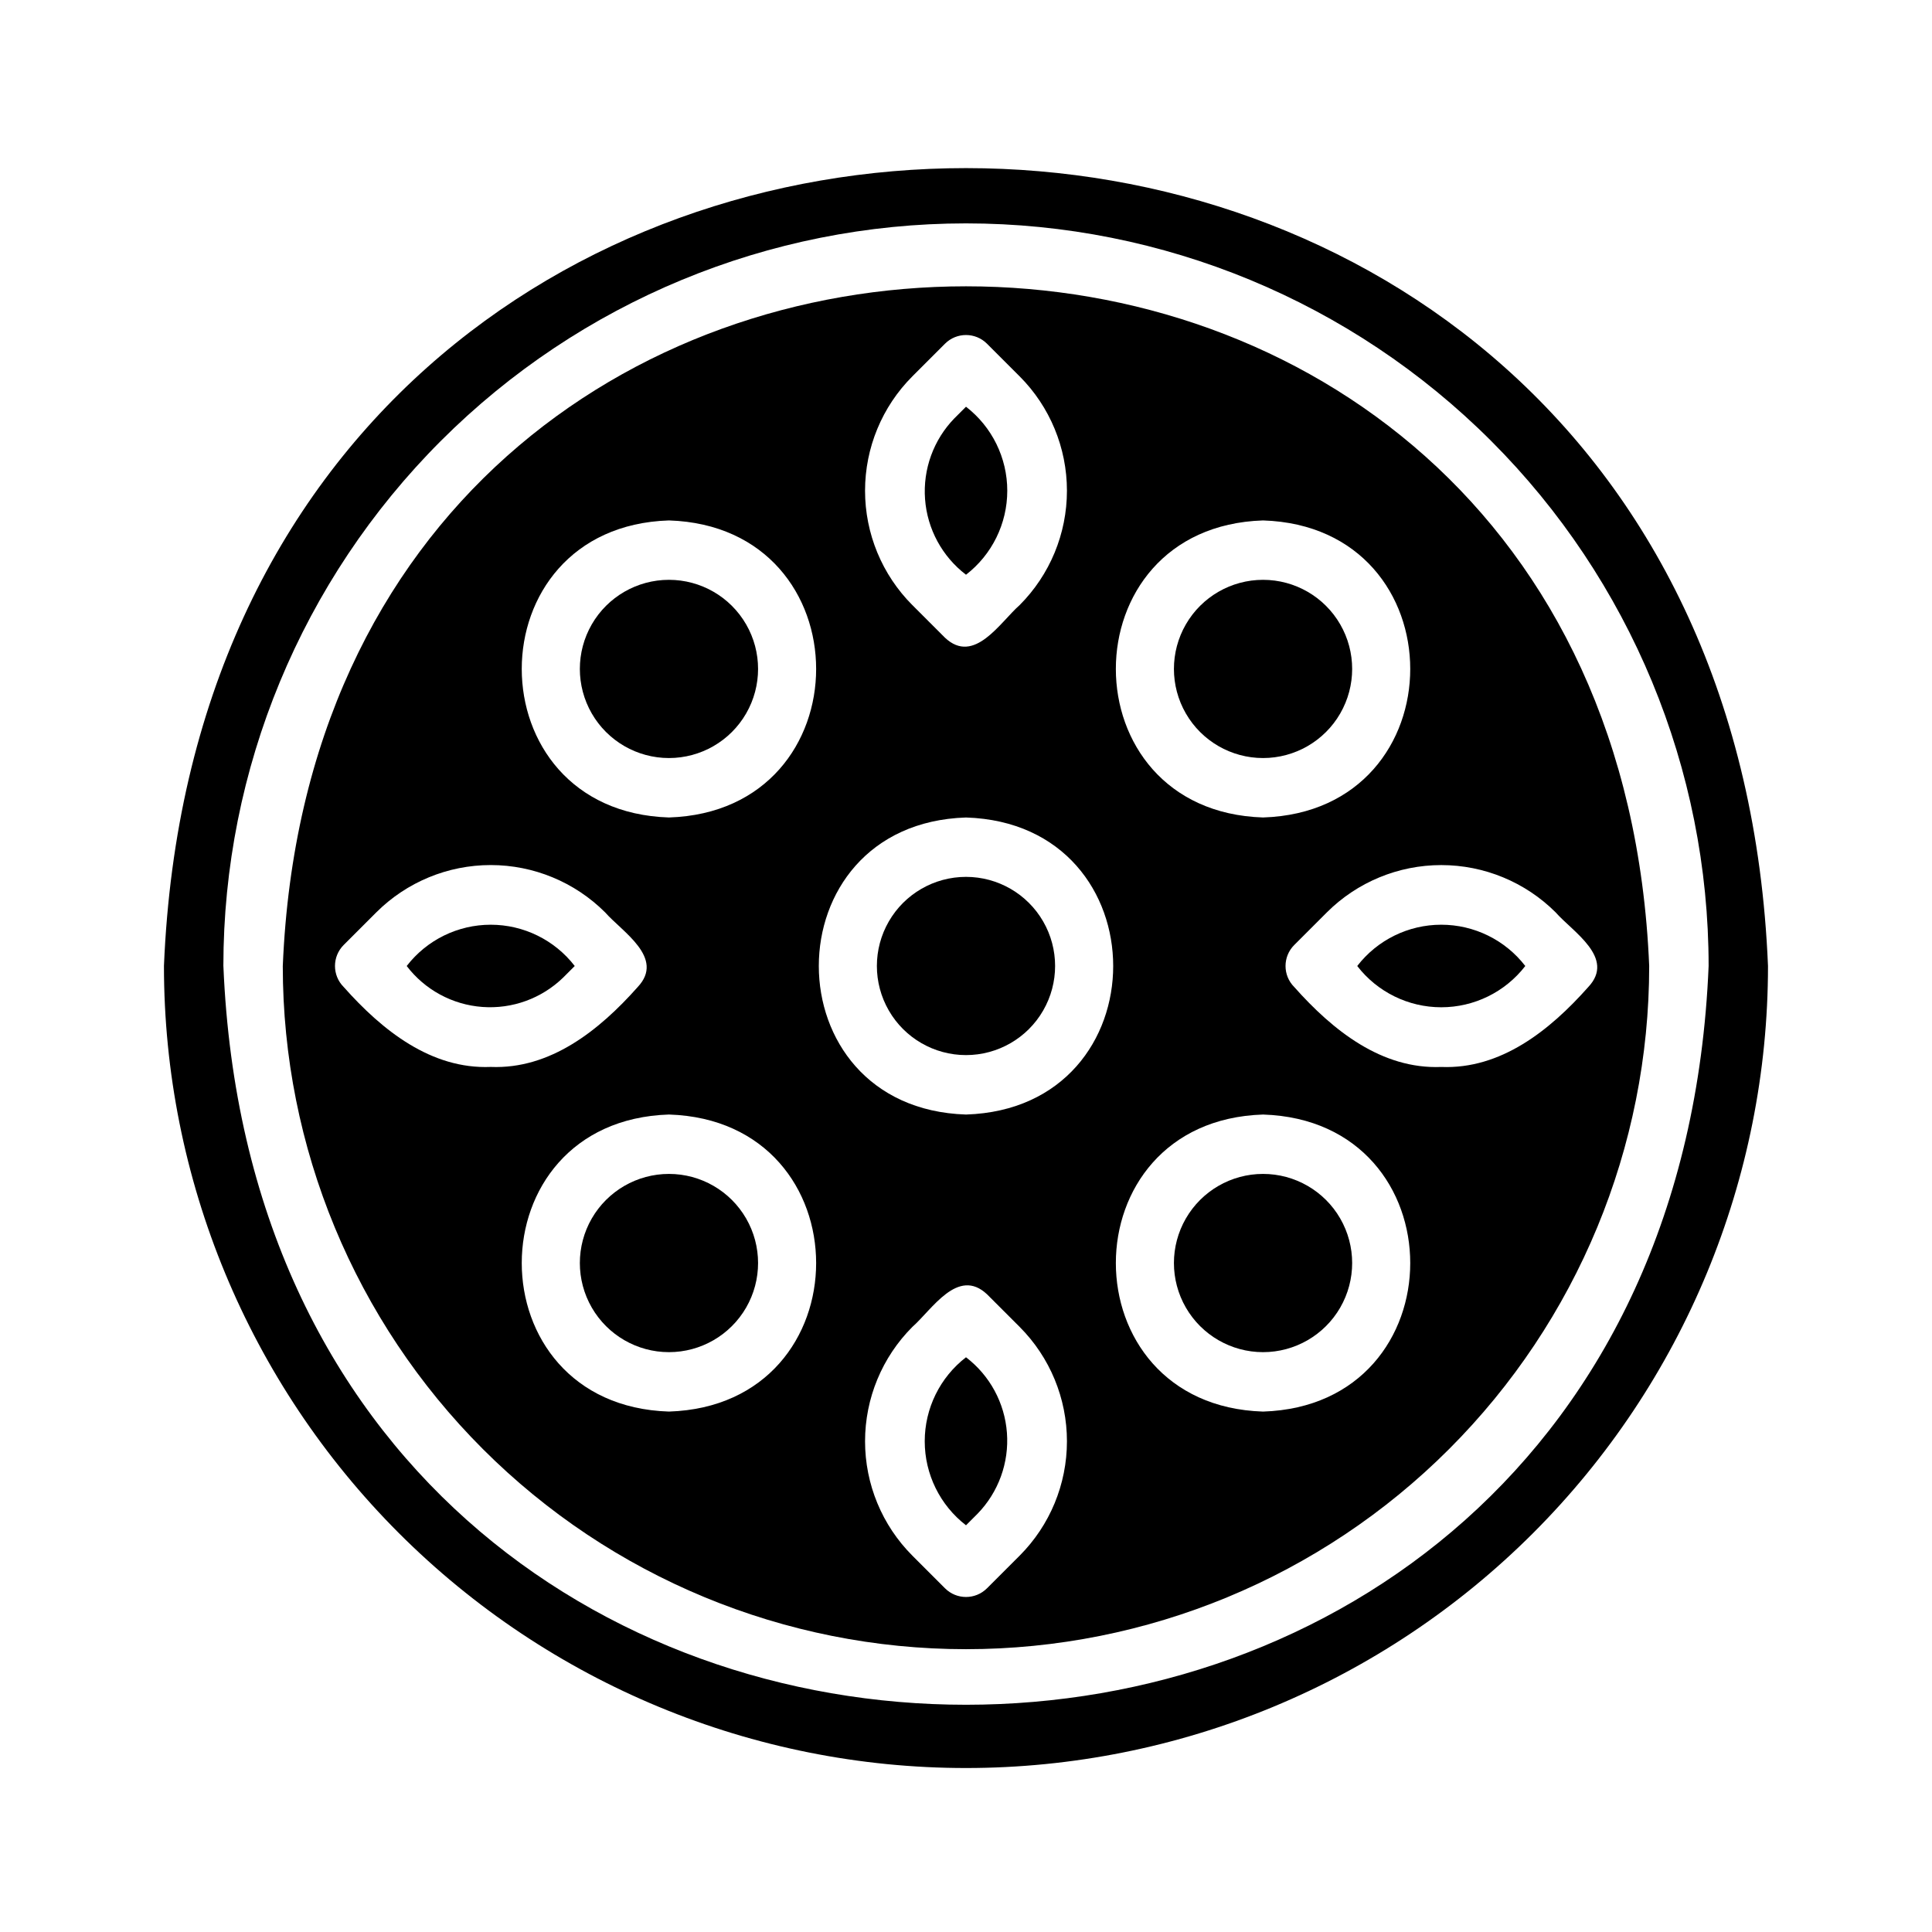
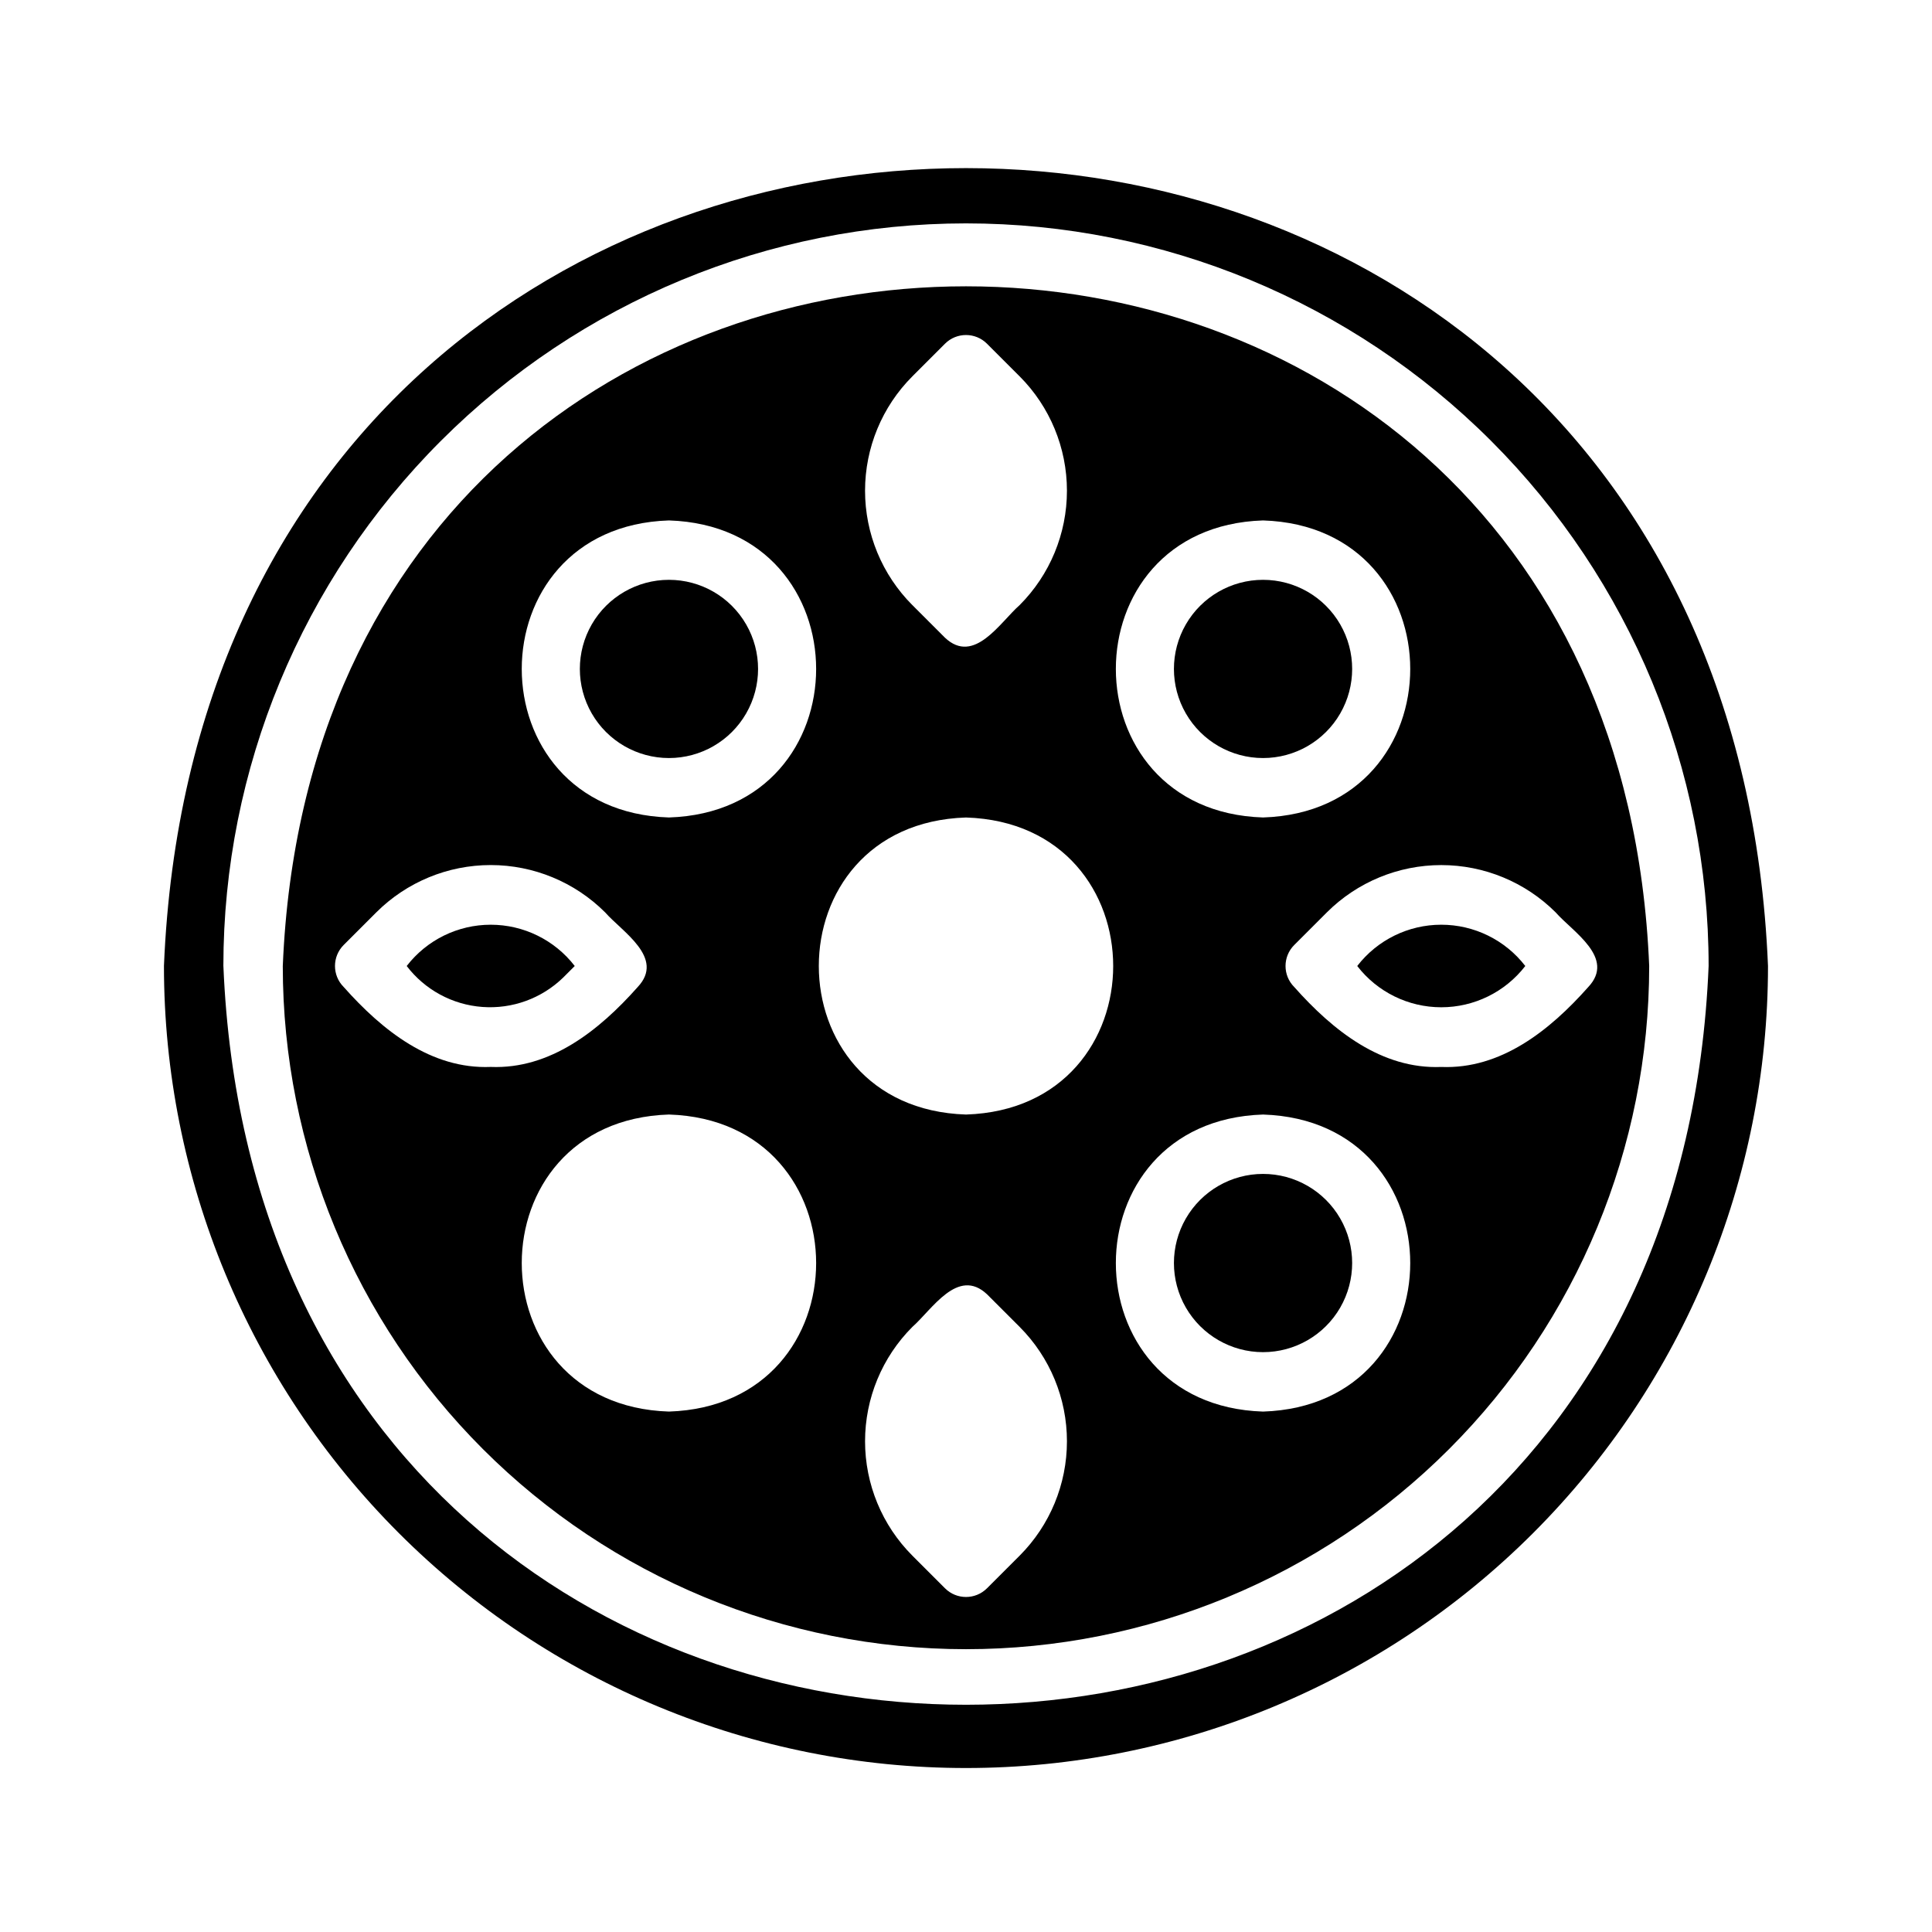
<svg xmlns="http://www.w3.org/2000/svg" fill="#000000" width="800px" height="800px" version="1.1" viewBox="144 144 512 512">
  <g>
-     <path d="m321.28 455.1c-8.438 0-16.234 4.504-20.453 11.809-4.215 7.309-4.215 16.309 0 23.617 4.219 7.305 12.016 11.809 20.453 11.809s16.234-4.504 20.453-11.809c4.219-7.309 4.219-16.309 0-23.617-4.219-7.305-12.016-11.809-20.453-11.809z" />
    <path d="m321.28 344.89c8.438 0 16.234-4.5 20.453-11.809 4.219-7.305 4.219-16.309 0-23.617-4.219-7.305-12.016-11.805-20.453-11.805s-16.234 4.5-20.453 11.805c-4.215 7.309-4.215 16.312 0 23.617 4.219 7.309 12.016 11.809 20.453 11.809z" />
    <path d="m478.72 455.1c-8.438 0-16.234 4.504-20.453 11.809-4.219 7.309-4.219 16.309 0 23.617 4.219 7.305 12.016 11.809 20.453 11.809s16.234-4.504 20.453-11.809c4.219-7.309 4.219-16.309 0-23.617-4.219-7.305-12.016-11.809-20.453-11.809z" />
-     <path d="m400 503.69c-6.898 5.328-10.938 13.547-10.938 22.262 0 8.715 4.039 16.938 10.938 22.266l3.082-3.082c5.527-5.703 8.355-13.496 7.766-21.414-0.586-7.922-4.535-15.211-10.848-20.031z" />
    <path d="m251.78 400c4.816 6.312 12.109 10.262 20.031 10.852 7.922 0.59 15.715-2.238 21.418-7.769l3.082-3.082c-5.324-6.902-13.551-10.941-22.266-10.941-8.719 0-16.941 4.039-22.266 10.941z" />
-     <path d="m400 376.38c-8.438 0-16.234 4.5-20.453 11.809-4.219 7.305-4.219 16.309 0 23.613 4.219 7.309 12.016 11.809 20.453 11.809s16.23-4.5 20.449-11.809c4.219-7.305 4.219-16.309 0-23.613-4.219-7.309-12.012-11.809-20.449-11.809z" />
    <path d="m478.72 344.89c8.438 0 16.234-4.5 20.453-11.809 4.219-7.305 4.219-16.309 0-23.617-4.219-7.305-12.016-11.805-20.453-11.805s-16.234 4.5-20.453 11.805c-4.219 7.309-4.219 16.312 0 23.617 4.219 7.309 12.016 11.809 20.453 11.809z" />
    <path d="m187.45 400c0 56.367 22.395 110.43 62.254 150.29 39.859 39.859 93.922 62.254 150.29 62.254 56.367 0 110.43-22.395 150.29-62.254 39.859-39.859 62.254-93.922 62.254-150.29-11.633-281.89-413.41-281.97-425.09 0zm15.742 0h0.004c0-52.195 20.734-102.25 57.641-139.16s86.965-57.641 139.16-57.641c52.191 0 102.25 20.734 139.16 57.641 36.91 36.906 57.645 86.965 57.645 139.16-10.77 261-382.79 261.08-393.6 0z" />
    <path d="m218.94 400c0 48.02 19.074 94.07 53.031 128.02 33.953 33.957 80.008 53.031 128.03 53.031s94.07-19.074 128.02-53.031c33.957-33.953 53.031-80.004 53.031-128.02-9.906-240.13-352.17-240.2-362.11 0zm259.78-118.08c52.004 1.648 52.016 77.066 0 78.719-52.004-1.645-52.016-77.066 0-78.719zm-92.934-38.184 8.648-8.648c3.074-3.074 8.055-3.074 11.129 0l8.648 8.648h0.004c8.027 8.043 12.535 18.945 12.535 30.312 0 11.363-4.508 22.266-12.535 30.309-5.176 4.539-12.035 15.926-19.781 8.648l-8.648-8.648v0.004c-8.031-8.047-12.539-18.949-12.539-30.312 0-11.367 4.508-22.27 12.539-30.312zm-64.508 38.184c52.004 1.648 52.016 77.066 0 78.719-52.004-1.645-52.016-77.066 0-78.719zm-86.199 123.64c-3.07-3.074-3.07-8.055 0-11.129l8.648-8.648c8.047-8.027 18.949-12.535 30.316-12.535 11.367 0 22.27 4.508 30.316 12.535 4.539 5.176 15.926 12.035 8.648 19.781-10.254 11.562-23.219 21.828-38.961 21.184-15.754 0.645-28.691-9.613-38.969-21.188zm86.199 112.52c-52.004-1.648-52.016-77.066 0-78.719 52.004 1.648 52.016 77.066 0 78.719zm92.934 38.184-8.648 8.648c-3.074 3.074-8.055 3.074-11.129 0l-8.648-8.648c-8.031-8.043-12.539-18.945-12.539-30.312 0-11.363 4.508-22.266 12.539-30.309 5.18-4.543 12.035-15.926 19.781-8.648l8.648 8.648c8.027 8.043 12.535 18.945 12.535 30.309 0 11.367-4.508 22.27-12.535 30.312zm-14.211-116.9c-52.004-1.648-52.016-77.066 0-78.719 52.004 1.645 52.016 77.066 0 78.719zm78.719 78.719c-52.004-1.648-52.016-77.066 0-78.719 52.004 1.648 52.016 77.066 0 78.719zm47.23-91.328c-15.754 0.641-28.691-9.613-38.965-21.188-3.074-3.074-3.074-8.055 0-11.129l8.648-8.648c8.047-8.027 18.949-12.535 30.316-12.535 11.367 0 22.27 4.508 30.316 12.535 4.539 5.176 15.926 12.035 8.648 19.777-10.254 11.566-23.219 21.832-38.965 21.188z" />
    <path d="m503.68 400c5.328 6.898 13.551 10.938 22.266 10.938 8.719 0 16.941-4.039 22.27-10.938-5.328-6.902-13.551-10.941-22.27-10.941-8.715 0-16.938 4.039-22.266 10.941z" />
-     <path d="m400 296.31c6.894-5.324 10.938-13.547 10.938-22.262s-4.043-16.938-10.938-22.262l-3.082 3.082h-0.004c-5.527 5.699-8.355 13.492-7.766 21.414 0.59 7.918 4.539 15.207 10.852 20.027z" />
  </g>
</svg>